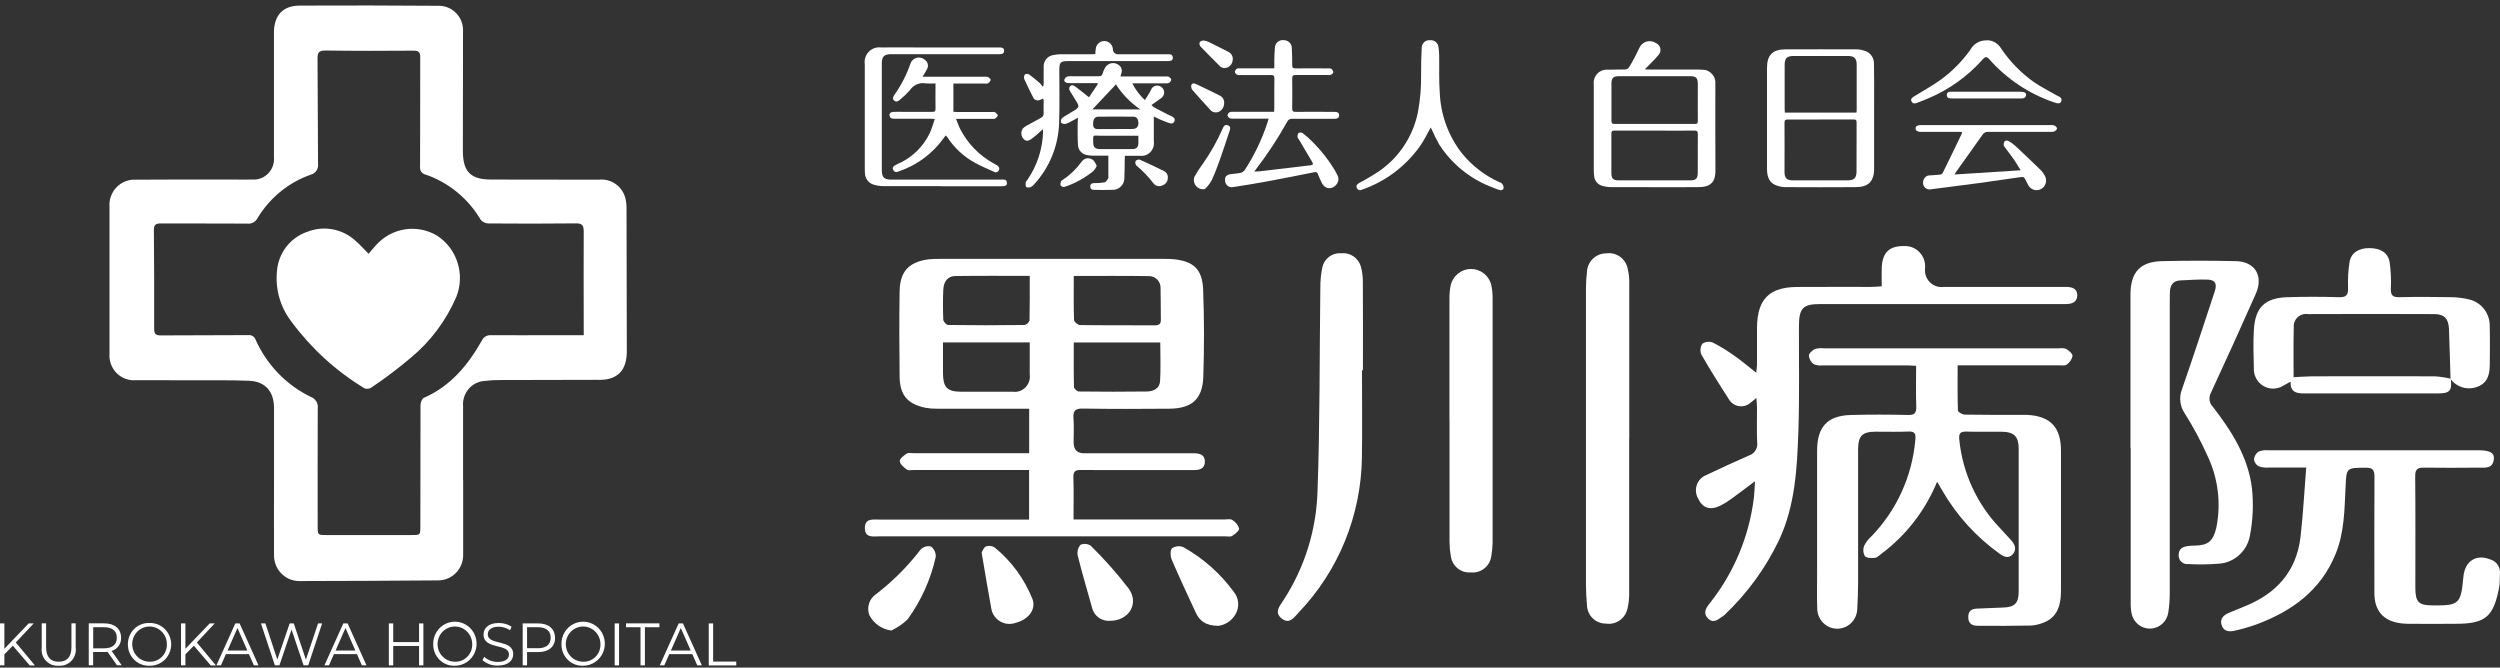
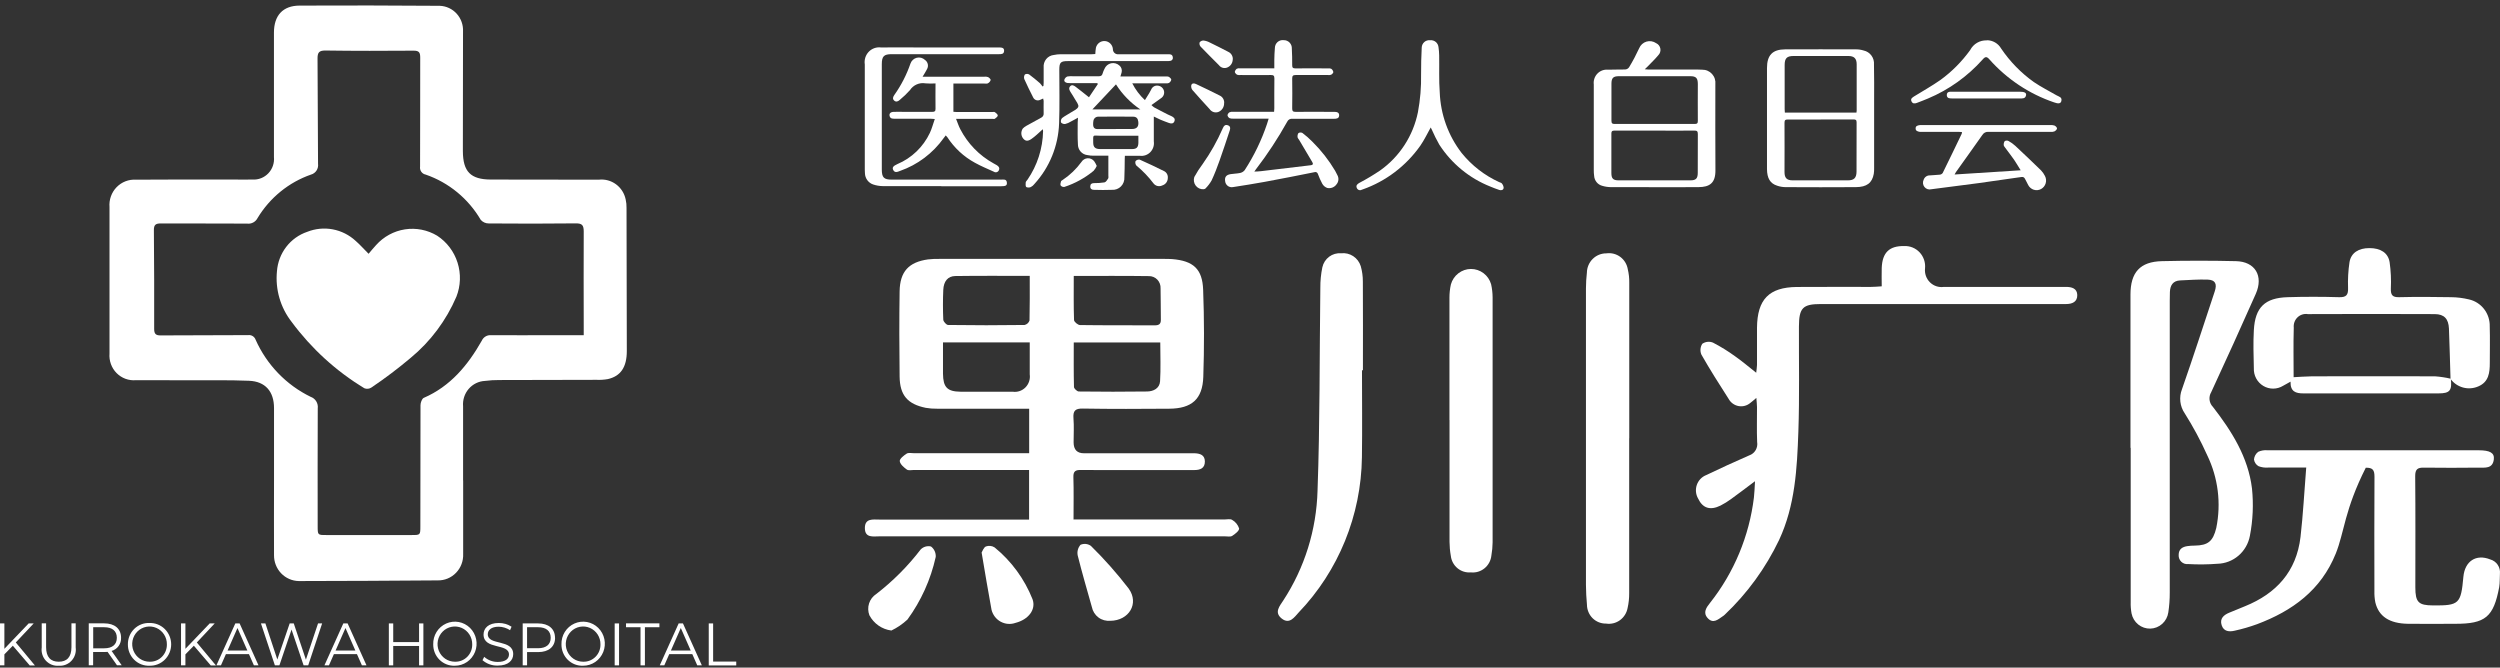
<svg xmlns="http://www.w3.org/2000/svg" width="367" height="98" viewBox="0 0 367 98" fill="none">
  <rect x="0" y="0" width="367" height="98" fill="#333333" stroke="none" />
  <path d="M67.992 70.523V81.316C68.014 81.825 67.933 82.333 67.753 82.809C67.574 83.285 67.301 83.718 66.95 84.082C66.599 84.447 66.179 84.734 65.714 84.927C65.25 85.119 64.751 85.213 64.25 85.202C57.461 85.256 50.665 85.288 43.863 85.299C42.883 85.282 41.949 84.872 41.267 84.157C40.586 83.442 40.211 82.482 40.226 81.487C40.205 77.857 40.226 74.228 40.226 70.598V59.902C40.226 57.471 38.95 55.994 36.557 55.897C33.627 55.779 30.696 55.833 27.766 55.822C25.162 55.822 22.548 55.822 19.944 55.812C19.426 55.857 18.904 55.787 18.415 55.606C17.926 55.425 17.482 55.138 17.113 54.765C16.745 54.392 16.461 53.942 16.282 53.446C16.103 52.949 16.032 52.419 16.076 51.893C16.065 44.73 16.065 37.567 16.076 30.404C16.031 29.869 16.101 29.332 16.28 28.827C16.46 28.323 16.744 27.863 17.115 27.481C17.485 27.099 17.933 26.802 18.427 26.612C18.92 26.422 19.449 26.342 19.976 26.378C24.741 26.335 29.505 26.357 34.27 26.357C35.208 26.357 36.136 26.378 37.074 26.357C37.503 26.383 37.933 26.315 38.334 26.156C38.735 25.997 39.097 25.752 39.395 25.438C39.694 25.123 39.922 24.747 40.063 24.334C40.205 23.922 40.257 23.483 40.215 23.048V4.793C40.215 2.277 41.512 0.832 43.979 0.821C50.841 0.789 57.7 0.799 64.555 0.853C65.025 0.869 65.488 0.979 65.915 1.179C66.343 1.378 66.727 1.662 67.045 2.014C67.363 2.366 67.608 2.779 67.767 3.229C67.927 3.678 67.996 4.155 67.971 4.632C67.971 10.093 67.964 15.554 67.95 21.014V22.192C67.96 25.19 69.078 26.346 72.05 26.357C77.332 26.378 82.613 26.357 87.894 26.378C88.789 26.274 89.69 26.512 90.421 27.047C91.153 27.581 91.661 28.374 91.847 29.269C91.942 29.683 91.985 30.108 91.974 30.533C91.995 37.535 92.009 44.534 92.016 51.529C92.016 53.906 91.109 55.223 89.233 55.651C88.694 55.746 88.146 55.782 87.599 55.758C82.834 55.769 78.07 55.769 73.305 55.79C72.597 55.785 71.889 55.828 71.186 55.919C70.732 55.941 70.286 56.056 69.877 56.257C69.468 56.458 69.102 56.741 68.803 57.089C68.504 57.437 68.277 57.843 68.136 58.282C67.994 58.721 67.942 59.184 67.981 59.645V70.534H67.992V70.523ZM85.691 49.248V47.728C85.691 43.145 85.659 38.574 85.691 33.991C85.691 33.049 85.448 32.781 84.51 32.792C80.262 32.845 76.014 32.834 71.755 32.802C71.533 32.805 71.313 32.76 71.109 32.669C70.906 32.579 70.724 32.445 70.575 32.278C68.744 29.155 65.877 26.798 62.489 25.629C62.228 25.58 61.996 25.43 61.842 25.21C61.688 24.99 61.626 24.718 61.667 24.451C61.699 19.119 61.667 13.787 61.688 8.455C61.688 7.716 61.53 7.438 60.729 7.438C56.417 7.47 52.096 7.481 47.784 7.416C46.814 7.406 46.603 7.727 46.614 8.637C46.667 13.776 46.635 18.905 46.688 24.044C46.736 24.391 46.657 24.743 46.467 25.035C46.276 25.327 45.987 25.538 45.655 25.629C42.397 26.763 39.629 29.011 37.822 31.989C37.682 32.275 37.457 32.509 37.179 32.658C36.901 32.808 36.585 32.866 36.273 32.824C32.056 32.792 27.84 32.824 23.623 32.802C22.917 32.802 22.579 32.942 22.59 33.777C22.632 38.616 22.646 43.456 22.632 48.295C22.632 49.034 22.896 49.248 23.591 49.238C27.871 49.206 32.162 49.227 36.441 49.195C36.672 49.166 36.906 49.219 37.103 49.343C37.3 49.468 37.45 49.657 37.527 49.88C39.166 53.548 42.025 56.513 45.602 58.253C45.943 58.369 46.234 58.603 46.425 58.914C46.615 59.224 46.693 59.593 46.646 59.955C46.614 65.716 46.635 71.465 46.635 77.225C46.635 78.543 46.635 78.543 47.889 78.543H60.444C61.699 78.543 61.709 78.543 61.709 77.247C61.709 71.326 61.716 65.405 61.73 59.484C61.73 59.109 61.941 58.52 62.215 58.403C66.115 56.711 68.677 53.627 70.722 50.019C70.839 49.758 71.032 49.539 71.275 49.394C71.519 49.248 71.8 49.182 72.082 49.206C75.139 49.227 78.196 49.206 81.263 49.206H85.712L85.691 49.248Z" fill="white" />
  <path d="M54.109 37.257C54.489 36.807 54.837 36.379 55.206 35.982C56.316 34.739 57.815 33.922 59.449 33.67C61.083 33.419 62.753 33.748 64.176 34.601C65.597 35.528 66.656 36.928 67.171 38.562C67.686 40.195 67.626 41.959 67.001 43.552C65.505 47.044 63.206 50.121 60.297 52.525C58.444 54.09 56.508 55.552 54.499 56.904C54.351 56.997 54.183 57.054 54.01 57.071C53.836 57.087 53.661 57.063 53.498 57C49.339 54.484 45.704 51.167 42.798 47.235C41.16 45.136 40.392 42.47 40.658 39.805C40.757 38.506 41.231 37.266 42.02 36.239C42.81 35.213 43.88 34.446 45.096 34.034C46.289 33.559 47.588 33.432 48.847 33.669C50.107 33.905 51.276 34.495 52.222 35.372C52.876 35.94 53.445 36.603 54.099 37.246L54.109 37.257Z" fill="white" />
  <path d="M1.887 94.785L0.643 96.059V97.675H0V91.519H0.643V95.245L4.206 91.519H4.944L2.319 94.314L5.123 97.686H4.364L1.887 94.795V94.785Z" fill="white" />
  <path d="M6.125 95.042V91.509H6.768V95.01C6.768 96.466 7.443 97.141 8.623 97.141C9.804 97.141 10.489 96.477 10.489 95.01V91.509H11.111V95.042C11.16 95.393 11.13 95.75 11.025 96.088C10.92 96.425 10.741 96.734 10.502 96.992C10.263 97.25 9.971 97.45 9.645 97.578C9.32 97.706 8.971 97.757 8.623 97.73C8.275 97.758 7.925 97.707 7.599 97.58C7.272 97.453 6.978 97.253 6.739 96.995C6.499 96.737 6.319 96.428 6.213 96.09C6.107 95.752 6.077 95.394 6.125 95.042Z" fill="white" />
  <path d="M17.183 97.676L15.791 95.695C15.63 95.713 15.468 95.72 15.306 95.717H13.672V97.665H13.029V91.509H15.296C16.835 91.509 17.773 92.301 17.773 93.618C17.793 94.054 17.666 94.483 17.413 94.835C17.16 95.188 16.796 95.442 16.381 95.556L17.868 97.665H17.162L17.183 97.676ZM17.151 93.629C17.151 92.644 16.508 92.076 15.296 92.076H13.683V95.171H15.296C16.508 95.171 17.151 94.603 17.151 93.629Z" fill="white" />
  <path d="M18.774 94.592C18.768 94.171 18.847 93.752 19.007 93.362C19.166 92.973 19.402 92.621 19.7 92.327C19.998 92.033 20.352 91.804 20.74 91.654C21.128 91.504 21.542 91.437 21.957 91.455C22.37 91.444 22.78 91.517 23.164 91.67C23.548 91.823 23.898 92.052 24.194 92.344C24.489 92.637 24.724 92.986 24.885 93.372C25.045 93.758 25.128 94.173 25.128 94.592C25.128 95.011 25.045 95.426 24.885 95.812C24.724 96.198 24.489 96.548 24.194 96.84C23.898 97.132 23.548 97.362 23.164 97.514C22.78 97.667 22.37 97.74 21.957 97.729C21.543 97.747 21.129 97.678 20.741 97.528C20.353 97.378 20 97.149 19.702 96.856C19.404 96.562 19.168 96.21 19.009 95.821C18.849 95.432 18.769 95.014 18.774 94.592ZM24.498 94.592C24.505 94.079 24.362 93.575 24.086 93.145C23.811 92.715 23.416 92.378 22.951 92.176C22.486 91.975 21.973 91.919 21.476 92.015C20.98 92.111 20.523 92.354 20.163 92.715C19.804 93.076 19.558 93.537 19.457 94.04C19.357 94.543 19.406 95.065 19.598 95.539C19.791 96.014 20.118 96.419 20.538 96.705C20.958 96.99 21.452 97.141 21.957 97.141C22.291 97.152 22.624 97.094 22.935 96.971C23.247 96.847 23.53 96.66 23.768 96.422C24.006 96.183 24.193 95.898 24.318 95.584C24.444 95.269 24.505 94.932 24.498 94.592Z" fill="white" />
  <path d="M28.462 94.785L27.218 96.059V97.675H26.575V91.519H27.218V95.245L30.781 91.519H31.519L28.894 94.314L31.698 97.686H30.939L28.462 94.795V94.785Z" fill="white" />
  <path d="M36.547 96.027H33.163L32.436 97.675H31.771L34.544 91.519H35.176L37.949 97.675H37.274L36.547 96.027ZM36.315 95.502L34.86 92.194L33.405 95.502H36.315Z" fill="white" />
  <path d="M47.289 91.519L45.244 97.675H44.569L42.798 92.418L41.017 97.675H40.353L38.308 91.519H38.961L40.711 96.819L42.524 91.519H43.125L44.907 96.84L46.688 91.519H47.299H47.289Z" fill="white" />
  <path d="M52.401 96.027H49.017L48.29 97.675H47.626L50.398 91.519H51.031L53.803 97.675H53.129L52.401 96.027ZM52.169 95.502L50.715 92.194L49.26 95.502H52.169Z" fill="white" />
  <path d="M62.153 91.519V97.675H61.52V94.828H57.725V97.675H57.082V91.519H57.725V94.26H61.52V91.519H62.153Z" fill="white" />
  <path d="M63.597 94.592C63.578 93.949 63.748 93.314 64.087 92.769C64.425 92.225 64.915 91.795 65.495 91.535C66.075 91.275 66.719 91.197 67.343 91.311C67.966 91.425 68.543 91.725 68.998 92.173C69.453 92.622 69.766 93.198 69.896 93.828C70.027 94.458 69.97 95.113 69.732 95.71C69.493 96.306 69.085 96.817 68.56 97.177C68.034 97.537 67.415 97.729 66.781 97.729C66.366 97.748 65.952 97.68 65.563 97.53C65.175 97.38 64.821 97.151 64.523 96.858C64.225 96.564 63.989 96.212 63.83 95.822C63.671 95.433 63.592 95.014 63.597 94.592ZM69.321 94.592C69.329 94.079 69.185 93.575 68.91 93.145C68.634 92.715 68.239 92.378 67.774 92.176C67.309 91.975 66.796 91.919 66.3 92.015C65.803 92.111 65.346 92.354 64.987 92.715C64.627 93.076 64.382 93.537 64.281 94.04C64.18 94.543 64.229 95.065 64.422 95.539C64.614 96.014 64.941 96.419 65.361 96.705C65.781 96.99 66.275 97.141 66.781 97.141C67.115 97.152 67.448 97.094 67.759 96.971C68.07 96.847 68.353 96.66 68.591 96.422C68.829 96.183 69.016 95.898 69.142 95.584C69.267 95.269 69.328 94.932 69.321 94.592Z" fill="white" />
  <path d="M70.827 96.926L71.08 96.423C71.634 96.915 72.347 97.181 73.083 97.172C74.221 97.172 74.717 96.691 74.717 96.08C74.717 94.388 70.985 95.427 70.985 93.147C70.985 92.236 71.681 91.455 73.22 91.455C73.884 91.447 74.536 91.637 75.096 92.001L74.875 92.515C74.379 92.187 73.801 92.009 73.209 92.001C72.103 92.001 71.607 92.504 71.607 93.114C71.607 94.806 75.339 93.778 75.339 96.027C75.339 96.937 74.632 97.708 73.072 97.708C72.248 97.738 71.442 97.451 70.816 96.905L70.827 96.926Z" fill="white" />
  <path d="M81.486 93.628C81.486 94.935 80.547 95.727 79.008 95.727H77.374V97.675H76.731V91.519H78.998C80.537 91.519 81.475 92.311 81.475 93.628H81.486ZM80.843 93.628C80.843 92.643 80.2 92.076 78.987 92.076H77.374V95.159H78.987C80.2 95.159 80.843 94.592 80.843 93.628Z" fill="white" />
  <path d="M82.423 94.592C82.404 93.949 82.575 93.314 82.913 92.769C83.251 92.225 83.742 91.795 84.322 91.535C84.901 91.275 85.545 91.197 86.169 91.311C86.793 91.425 87.369 91.725 87.824 92.173C88.279 92.622 88.592 93.198 88.722 93.828C88.853 94.458 88.796 95.113 88.558 95.71C88.32 96.306 87.912 96.817 87.386 97.177C86.86 97.537 86.241 97.729 85.607 97.729C85.192 97.748 84.778 97.68 84.39 97.53C84.001 97.38 83.647 97.151 83.349 96.858C83.051 96.564 82.816 96.212 82.656 95.822C82.497 95.433 82.418 95.014 82.423 94.592ZM88.147 94.592C88.155 94.079 88.011 93.575 87.736 93.145C87.46 92.715 87.065 92.378 86.6 92.176C86.136 91.975 85.622 91.919 85.126 92.015C84.63 92.111 84.172 92.354 83.813 92.715C83.454 93.076 83.208 93.537 83.107 94.04C83.006 94.543 83.055 95.065 83.248 95.539C83.44 96.014 83.767 96.419 84.187 96.705C84.607 96.99 85.102 97.141 85.607 97.141C85.941 97.152 86.274 97.094 86.585 96.971C86.896 96.847 87.18 96.66 87.417 96.422C87.655 96.183 87.843 95.898 87.968 95.584C88.094 95.269 88.154 94.932 88.147 94.592Z" fill="white" />
  <path d="M90.234 91.519H90.877V97.675H90.234V91.519Z" fill="white" />
  <path d="M94.029 92.076H91.899V91.509H96.801V92.076H94.672V97.676H94.029V92.076Z" fill="white" />
  <path d="M101.63 96.027H98.246L97.519 97.675H96.855L99.627 91.519H100.259L103.032 97.675H102.357L101.63 96.027ZM101.398 95.502L99.943 92.194L98.488 95.502H101.398Z" fill="white" />
  <path d="M104.044 91.519H104.687V97.119H108.081V97.686H104.044V91.53V91.519Z" fill="white" />
  <path d="M157.627 76.262H179.722C180.122 76.262 180.618 76.133 180.892 76.326C181.371 76.602 181.731 77.048 181.904 77.579C181.935 77.911 181.303 78.403 180.881 78.671C180.618 78.832 180.186 78.735 179.827 78.735H129.102C128.195 78.735 126.962 79.014 126.962 77.515C126.962 76.048 128.174 76.273 129.091 76.273C135.954 76.262 142.813 76.262 149.668 76.273H151.07V68.992H134.172C133.814 68.992 133.361 69.11 133.118 68.928C132.686 68.617 132.138 68.146 132.085 67.696C132.043 67.365 132.675 66.861 133.097 66.594C133.361 66.422 133.793 66.529 134.151 66.529H151.081V59.998H137.567C137.009 60.009 136.451 59.966 135.901 59.87C133.234 59.324 132.096 58.028 132.064 55.276C132.011 51.101 132.001 46.925 132.064 42.749C132.117 39.858 133.413 38.477 136.228 38.081C136.781 38.019 137.337 37.994 137.893 38.006H170.909C171.31 38.006 171.71 38.006 172.1 38.038C175.168 38.295 176.517 39.473 176.622 42.556C176.781 46.807 176.788 51.061 176.644 55.319C176.538 58.606 174.936 59.977 171.647 59.998C167.42 60.03 163.193 60.052 158.966 59.977C157.848 59.955 157.5 60.298 157.585 61.411C157.68 62.578 157.606 63.756 157.606 64.934C157.606 66.005 158.112 66.54 159.124 66.54H175.389C176.169 66.572 176.865 66.786 176.875 67.739C176.886 68.756 176.169 69.003 175.336 69.003H165.765C163.414 69.003 161.063 69.024 158.702 68.992C157.911 68.981 157.543 69.142 157.574 70.052C157.637 72.065 157.595 74.088 157.595 76.283L157.627 76.262ZM157.627 40.511C157.627 42.781 157.595 44.88 157.669 46.978C157.669 47.246 158.238 47.717 158.544 47.717C162.202 47.771 165.86 47.739 169.518 47.76C170.097 47.76 170.424 47.599 170.414 46.946C170.382 45.415 170.414 43.873 170.371 42.342C170.385 42.106 170.349 41.869 170.268 41.647C170.186 41.425 170.06 41.222 169.898 41.052C169.735 40.882 169.54 40.748 169.324 40.659C169.108 40.569 168.876 40.527 168.643 40.533C165.027 40.479 161.422 40.511 157.627 40.511ZM157.627 50.276C157.627 52.535 157.606 54.677 157.659 56.807C157.659 57.043 158.122 57.471 158.365 57.471C161.706 57.514 165.048 57.514 168.39 57.471C169.328 57.461 170.224 57.011 170.298 55.983C170.414 54.109 170.329 52.214 170.329 50.276H157.616H157.627ZM151.165 40.501C147.391 40.501 143.818 40.469 140.244 40.522C139.148 40.533 138.526 41.293 138.473 42.556C138.41 44.013 138.41 45.469 138.473 46.925C138.484 47.214 138.937 47.706 139.179 47.706C142.922 47.76 146.664 47.76 150.406 47.706C150.572 47.669 150.725 47.59 150.853 47.475C150.98 47.361 151.077 47.216 151.133 47.053C151.186 44.923 151.165 42.781 151.165 40.49V40.501ZM138.431 50.266V54.859C138.452 56.85 139.053 57.482 141.003 57.503C143.554 57.525 146.105 57.503 148.656 57.503C148.997 57.554 149.345 57.522 149.672 57.412C149.999 57.302 150.296 57.116 150.54 56.868C150.783 56.621 150.967 56.319 151.075 55.987C151.184 55.655 151.215 55.301 151.165 54.955V50.266H138.431Z" fill="white" />
-   <path d="M284.355 70.748C282.618 74.974 279.775 78.636 276.133 81.337C275.849 81.562 275.543 81.873 275.227 81.894C274.731 81.937 274.035 81.937 273.772 81.648C273.641 81.424 273.561 81.172 273.54 80.913C273.518 80.653 273.554 80.392 273.645 80.149C273.912 79.607 274.281 79.123 274.731 78.725C278.432 74.905 280.709 69.897 281.172 64.559C281.267 63.671 281.098 63.307 280.139 63.35C278.547 63.425 276.945 63.36 275.353 63.371C273.371 63.382 272.781 63.971 272.77 65.984V85.438C272.77 86.776 272.718 88.115 272.644 89.442C272.61 90.214 272.283 90.942 271.732 91.474C271.181 92.005 270.448 92.299 269.688 92.294C268.928 92.288 268.199 91.984 267.655 91.444C267.112 90.904 266.795 90.171 266.772 89.4C266.709 87.579 266.751 85.749 266.751 83.928V66.176C266.751 62.654 268.248 61.016 271.727 60.919C274.52 60.844 277.314 60.855 280.097 60.919C281.045 60.941 281.341 60.651 281.309 59.677C281.235 57.739 281.288 55.791 281.288 53.703C280.761 53.681 280.308 53.638 279.844 53.638H267.521C267.091 53.698 266.653 53.635 266.256 53.456C266.06 53.315 265.894 53.133 265.771 52.923C265.648 52.713 265.569 52.479 265.539 52.236C265.539 51.893 266.024 51.443 266.403 51.251C266.822 51.118 267.265 51.078 267.7 51.133H302.276C302.629 51.077 302.99 51.106 303.33 51.219C303.72 51.476 304.268 51.925 304.247 52.268C304.13 52.781 303.825 53.229 303.393 53.521C303.13 53.724 302.624 53.628 302.234 53.628H287.381C287.381 55.919 287.349 58.103 287.423 60.277C287.423 60.491 288.087 60.866 288.446 60.866C291.155 60.919 293.864 60.898 296.584 60.898C296.942 60.898 297.3 60.898 297.659 60.908C301.032 61.112 302.55 62.739 302.55 66.176V86.734C302.55 89.314 301.728 90.77 299.904 91.434C299.349 91.659 298.762 91.793 298.165 91.83C295.529 91.884 292.905 91.884 290.269 91.862C289.542 91.862 288.962 91.562 288.941 90.642C288.92 89.753 289.363 89.389 290.164 89.346C291.471 89.282 292.789 89.228 294.096 89.185C295.74 89.132 296.331 88.554 296.341 86.883C296.352 79.87 296.352 72.857 296.341 65.844C296.341 64.099 295.656 63.403 293.948 63.382C292.198 63.36 290.438 63.414 288.688 63.36C287.792 63.339 287.528 63.585 287.623 64.549C288.114 69.426 290.213 73.991 293.579 77.504C294.127 78.093 294.676 78.682 295.213 79.281C295.772 79.903 296.099 80.62 295.498 81.337C294.907 82.033 294.191 81.766 293.569 81.305C290.131 78.857 287.252 75.688 285.125 72.011C284.935 71.669 284.735 71.337 284.387 70.748H284.355Z" fill="white" />
  <path d="M312.754 65.737V43.242C312.754 39.987 314.156 38.413 317.371 38.338C320.997 38.252 324.624 38.252 328.25 38.338C331.054 38.402 332.308 40.512 331.149 43.135C329.009 47.964 326.827 52.778 324.602 57.578C324.401 57.914 324.316 58.309 324.362 58.699C324.408 59.089 324.582 59.453 324.855 59.731C327.617 63.296 330.031 67.108 330.59 71.701C330.831 74.023 330.728 76.369 330.284 78.66C330.072 79.794 329.483 80.82 328.616 81.566C327.749 82.313 326.656 82.734 325.52 82.761C324.088 82.872 322.652 82.886 321.219 82.804C321.038 82.826 320.855 82.807 320.682 82.75C320.509 82.692 320.351 82.596 320.218 82.47C320.086 82.343 319.982 82.189 319.914 82.017C319.847 81.846 319.817 81.661 319.827 81.476C319.827 80.609 320.375 80.277 321.113 80.17C321.469 80.118 321.829 80.093 322.188 80.095C324.139 80.063 324.877 79.463 325.351 77.493C326.087 73.891 325.619 70.142 324.023 66.84C323.066 64.707 321.959 62.646 320.713 60.673C320.365 60.165 320.146 59.577 320.076 58.963C320.006 58.348 320.087 57.725 320.312 57.15C321.978 52.386 323.527 47.578 325.119 42.792C325.498 41.657 325.203 41.09 324.086 41.047C322.737 41.004 321.387 41.101 320.038 41.165C319.005 41.218 318.583 41.871 318.541 42.856C318.52 43.306 318.52 43.745 318.52 44.195V87.001C318.524 87.972 318.453 88.943 318.309 89.903C318.215 90.551 317.899 91.144 317.417 91.579C316.935 92.014 316.317 92.262 315.673 92.28C315.028 92.298 314.398 92.084 313.893 91.677C313.388 91.27 313.041 90.695 312.912 90.053C312.812 89.495 312.769 88.928 312.786 88.361V65.748L312.754 65.737Z" fill="white" />
  <path d="M257.622 70.652C256.262 71.669 255.198 72.483 254.101 73.275C253.617 73.629 253.106 73.944 252.573 74.217C251.055 74.967 249.948 74.603 249.284 73.189C249.111 72.889 249.004 72.555 248.971 72.209C248.938 71.862 248.98 71.513 249.093 71.185C249.206 70.857 249.389 70.558 249.627 70.308C249.866 70.059 250.155 69.866 250.475 69.742C252.562 68.746 254.66 67.772 256.789 66.851C257.183 66.717 257.516 66.445 257.728 66.084C257.941 65.722 258.019 65.296 257.949 64.881C257.875 63.178 257.939 61.476 257.928 59.773C257.928 59.388 257.875 59.002 257.833 58.414C257.433 58.746 257.211 58.96 256.969 59.131C256.731 59.338 256.451 59.488 256.149 59.571C255.848 59.654 255.531 59.668 255.224 59.612C254.916 59.555 254.624 59.43 254.37 59.245C254.116 59.06 253.905 58.82 253.754 58.542C252.383 56.411 251.023 54.259 249.769 52.064C249.657 51.809 249.61 51.529 249.633 51.25C249.655 50.972 249.745 50.703 249.895 50.469C250.123 50.311 250.386 50.213 250.66 50.183C250.934 50.153 251.211 50.193 251.466 50.298C252.601 50.884 253.689 51.557 254.723 52.311C255.735 53.017 256.684 53.831 257.812 54.72C257.854 54.302 257.917 53.938 257.928 53.574C257.928 51.754 257.917 49.923 257.928 48.103C257.97 43.949 259.688 42.171 263.768 42.128C267.394 42.096 271.02 42.128 274.657 42.118C275.132 42.118 275.595 42.075 276.238 42.032C276.238 41.09 276.207 40.212 276.238 39.334C276.323 37.075 277.356 36.079 279.538 36.122C279.959 36.102 280.379 36.175 280.771 36.335C281.162 36.495 281.514 36.739 281.804 37.05C282.094 37.361 282.315 37.731 282.451 38.136C282.588 38.542 282.637 38.972 282.595 39.398C282.554 39.773 282.598 40.152 282.723 40.507C282.849 40.862 283.053 41.183 283.319 41.446C283.586 41.708 283.908 41.905 284.261 42.022C284.614 42.138 284.989 42.171 285.357 42.118H303.298C304.12 42.118 304.922 42.332 304.943 43.306C304.964 44.323 304.194 44.634 303.298 44.634H267.299C264.653 44.634 264.095 45.191 264.084 47.931C264.063 53.082 264.179 58.232 264 63.371C263.81 68.789 263.525 74.217 261.175 79.26C259.204 83.387 256.499 87.108 253.195 90.235C253.109 90.321 253.014 90.397 252.91 90.46C252.215 90.931 251.498 91.616 250.697 90.749C249.938 89.924 250.507 89.164 251.044 88.489C254.558 84.046 256.785 78.696 257.475 73.039C257.559 72.365 257.57 71.69 257.633 70.684L257.622 70.652Z" fill="white" />
-   <path d="M338.559 68.639C336.441 68.639 334.691 68.649 332.951 68.639C332.475 68.677 331.996 68.607 331.549 68.435C331.374 68.334 331.223 68.194 331.108 68.025C330.993 67.857 330.917 67.664 330.885 67.461C330.902 67.237 330.967 67.02 331.074 66.824C331.181 66.629 331.329 66.459 331.507 66.326C331.94 66.13 332.416 66.052 332.888 66.101C343.219 66.09 353.546 66.09 363.869 66.101C365.535 66.101 366.21 66.487 366.094 67.439C365.925 68.842 364.786 68.639 363.869 68.649C361.202 68.671 358.525 68.692 355.858 68.649C354.899 68.628 354.54 68.874 354.551 69.924C354.603 75.352 354.572 80.791 354.572 86.219C354.572 88.414 355.036 88.864 357.154 88.875C361.002 88.907 361.266 88.661 361.624 84.678C361.835 82.376 363.49 81.294 365.556 82.119C366.005 82.24 366.397 82.52 366.66 82.909C366.923 83.298 367.04 83.77 366.99 84.239C366.947 84.881 366.99 85.545 366.884 86.177C366.062 90.577 364.85 91.584 360.433 91.573C358.124 91.573 355.805 91.605 353.497 91.573C350.766 91.53 349.196 90.492 348.7 88.436C348.591 87.883 348.545 87.319 348.563 86.755C348.563 81.166 348.532 75.566 348.574 69.977C348.574 68.971 348.3 68.649 347.298 68.66C344.389 68.681 344.463 68.639 344.326 71.583C344.167 74.849 344.146 78.157 342.892 81.262C340.72 86.648 336.504 89.689 331.349 91.626C330.265 92.022 329.155 92.344 328.029 92.59C327.259 92.772 326.447 92.719 326.142 91.787C325.825 90.802 326.447 90.277 327.248 89.945C328.018 89.614 328.798 89.314 329.568 88.993C334.143 87.14 337.115 83.918 337.716 78.821C338.096 75.534 338.264 72.225 338.549 68.681L338.559 68.639Z" fill="white" />
+   <path d="M338.559 68.639C336.441 68.639 334.691 68.649 332.951 68.639C332.475 68.677 331.996 68.607 331.549 68.435C331.374 68.334 331.223 68.194 331.108 68.025C330.993 67.857 330.917 67.664 330.885 67.461C330.902 67.237 330.967 67.02 331.074 66.824C331.181 66.629 331.329 66.459 331.507 66.326C331.94 66.13 332.416 66.052 332.888 66.101C343.219 66.09 353.546 66.09 363.869 66.101C365.535 66.101 366.21 66.487 366.094 67.439C365.925 68.842 364.786 68.639 363.869 68.649C361.202 68.671 358.525 68.692 355.858 68.649C354.899 68.628 354.54 68.874 354.551 69.924C354.603 75.352 354.572 80.791 354.572 86.219C354.572 88.414 355.036 88.864 357.154 88.875C361.002 88.907 361.266 88.661 361.624 84.678C361.835 82.376 363.49 81.294 365.556 82.119C366.005 82.24 366.397 82.52 366.66 82.909C366.923 83.298 367.04 83.77 366.99 84.239C366.947 84.881 366.99 85.545 366.884 86.177C366.062 90.577 364.85 91.584 360.433 91.573C358.124 91.573 355.805 91.605 353.497 91.573C350.766 91.53 349.196 90.492 348.7 88.436C348.591 87.883 348.545 87.319 348.563 86.755C348.563 81.166 348.532 75.566 348.574 69.977C348.574 68.971 348.3 68.649 347.298 68.66C344.167 74.849 344.146 78.157 342.892 81.262C340.72 86.648 336.504 89.689 331.349 91.626C330.265 92.022 329.155 92.344 328.029 92.59C327.259 92.772 326.447 92.719 326.142 91.787C325.825 90.802 326.447 90.277 327.248 89.945C328.018 89.614 328.798 89.314 329.568 88.993C334.143 87.14 337.115 83.918 337.716 78.821C338.096 75.534 338.264 72.225 338.549 68.681L338.559 68.639Z" fill="white" />
  <path d="M239.164 64.345V87.087C239.171 87.814 239.093 88.54 238.932 89.249C238.801 89.976 238.396 90.621 237.804 91.049C237.211 91.477 236.478 91.653 235.759 91.541C235.398 91.548 235.038 91.482 234.702 91.347C234.365 91.213 234.058 91.012 233.798 90.756C233.539 90.5 233.331 90.195 233.189 89.857C233.046 89.519 232.97 89.156 232.966 88.789C232.882 87.826 232.818 86.851 232.818 85.877V42.332C232.822 41.562 232.867 40.794 232.955 40.03C232.966 39.267 233.274 38.541 233.811 38.009C234.349 37.477 235.072 37.183 235.823 37.192C236.546 37.09 237.279 37.279 237.867 37.719C238.454 38.159 238.848 38.816 238.964 39.548C239.113 40.175 239.184 40.819 239.175 41.465C239.185 49.088 239.185 56.711 239.175 64.335L239.164 64.345Z" fill="white" />
  <path d="M199.94 54.367C199.94 58.617 199.993 62.879 199.93 67.129C199.82 75.651 196.496 83.806 190.643 89.914C190.021 90.588 189.304 91.712 188.155 90.802C187.006 89.892 187.86 88.971 188.387 88.147C191.518 83.357 193.26 77.77 193.415 72.022C193.774 62.108 193.7 52.172 193.826 42.246C193.818 41.236 193.917 40.227 194.121 39.238C194.258 38.615 194.612 38.064 195.118 37.686C195.624 37.309 196.247 37.129 196.873 37.182C197.496 37.108 198.125 37.257 198.652 37.603C199.179 37.949 199.571 38.47 199.761 39.077C199.969 39.815 200.072 40.579 200.067 41.347C200.098 45.683 200.077 50.02 200.077 54.356H199.951L199.94 54.367Z" fill="white" />
  <path d="M359.779 55.598C359.98 57.322 359.642 57.75 357.977 57.75H338.127C337.031 57.75 336.209 57.504 336.251 56.026C335.808 56.272 335.492 56.465 335.155 56.636C334.717 56.905 334.216 57.048 333.704 57.05C333.192 57.053 332.69 56.914 332.25 56.65C331.809 56.385 331.448 56.004 331.204 55.547C330.96 55.09 330.843 54.575 330.864 54.056C330.822 52.193 330.759 50.33 330.864 48.477C331.044 45.115 332.488 43.724 335.829 43.627C338.338 43.552 340.858 43.552 343.366 43.627C344.442 43.659 344.737 43.306 344.695 42.246C344.649 40.993 344.719 39.738 344.905 38.499C345.127 37.117 346.244 36.411 347.847 36.422C349.47 36.422 350.577 37.117 350.798 38.499C350.979 39.778 351.039 41.073 350.977 42.364C350.946 43.317 351.22 43.649 352.179 43.627C354.73 43.563 357.281 43.584 359.832 43.627C360.705 43.638 361.575 43.745 362.425 43.949C363.315 44.143 364.109 44.648 364.669 45.376C365.23 46.103 365.521 47.008 365.493 47.931C365.546 49.709 365.503 51.497 365.503 53.285C365.503 54.72 365.345 56.079 363.817 56.722C363.115 57.03 362.331 57.09 361.591 56.892C360.851 56.694 360.198 56.25 359.737 55.63C359.663 53.167 359.6 50.705 359.505 48.242C359.442 46.807 358.82 46.122 357.429 46.111C351.22 46.079 345 46.09 338.791 46.111C338.519 46.067 338.241 46.087 337.978 46.169C337.714 46.252 337.473 46.395 337.274 46.588C337.074 46.781 336.92 47.018 336.825 47.28C336.73 47.543 336.696 47.825 336.725 48.103C336.652 50.544 336.704 52.996 336.704 55.373C337.453 55.341 338.423 55.255 339.403 55.244C345.422 55.234 351.431 55.223 357.45 55.244C358.234 55.298 359.014 55.416 359.779 55.598Z" fill="white" />
  <path d="M212.779 61.669V43.67C212.781 43.026 212.851 42.383 212.99 41.754C213.172 41.103 213.557 40.53 214.087 40.121C214.617 39.711 215.264 39.488 215.93 39.484C216.596 39.481 217.245 39.697 217.779 40.1C218.314 40.504 218.705 41.073 218.893 41.721C219.036 42.35 219.11 42.993 219.115 43.638C219.125 55.63 219.125 67.625 219.115 79.624C219.108 80.27 219.048 80.915 218.935 81.551C218.897 81.916 218.789 82.269 218.616 82.591C218.443 82.912 218.21 83.196 217.929 83.426C217.647 83.656 217.324 83.827 216.978 83.93C216.632 84.032 216.269 84.065 215.91 84.025C215.206 84.088 214.505 83.87 213.958 83.415C213.41 82.961 213.059 82.308 212.98 81.594C212.859 80.919 212.796 80.235 212.79 79.549C212.779 73.596 212.79 67.632 212.79 61.679L212.779 61.669Z" fill="white" />
-   <path d="M178.941 91.873C176.938 91.873 176.084 91.113 175.536 89.924C174.334 87.333 173.122 84.753 171.994 82.119C171.794 81.648 171.773 80.738 172.058 80.481C172.304 80.32 172.586 80.223 172.877 80.197C173.169 80.171 173.463 80.216 173.734 80.331C176.606 81.939 179.107 84.151 181.07 86.819C181.455 87.267 181.693 87.823 181.754 88.414C181.814 89.004 181.693 89.599 181.408 90.117C181.154 90.577 180.801 90.972 180.376 91.275C179.951 91.577 179.464 91.778 178.952 91.862L178.941 91.873Z" fill="white" />
  <path d="M130.841 92.558C130.169 92.472 129.526 92.224 128.967 91.835C128.408 91.445 127.948 90.926 127.626 90.32C127.413 89.763 127.396 89.149 127.579 88.581C127.761 88.013 128.132 87.527 128.627 87.205C131.073 85.322 133.267 83.122 135.153 80.663C135.348 80.464 135.59 80.319 135.855 80.243C136.121 80.166 136.402 80.159 136.67 80.224C136.903 80.4 137.088 80.632 137.21 80.9C137.331 81.167 137.385 81.461 137.366 81.755C136.627 85.081 135.212 88.213 133.213 90.952C132.507 91.609 131.707 92.154 130.841 92.569V92.558Z" fill="white" />
  <path d="M163.003 91.123C162.383 91.192 161.76 91.022 161.256 90.648C160.753 90.273 160.406 89.721 160.283 89.1C159.577 86.583 158.839 84.078 158.207 81.54C158.15 81.265 158.157 80.981 158.229 80.709C158.3 80.438 158.433 80.187 158.618 79.977C158.865 79.868 159.135 79.826 159.403 79.854C159.671 79.882 159.927 79.98 160.146 80.138C162.134 82.093 163.987 84.186 165.691 86.401C167.272 88.607 165.723 91.102 163.003 91.134V91.123Z" fill="white" />
  <path d="M144.102 81.112C144.218 80.93 144.386 80.384 144.724 80.223C144.934 80.144 145.159 80.115 145.383 80.139C145.606 80.163 145.82 80.24 146.01 80.363C148.475 82.371 150.392 84.988 151.575 87.965C152.124 89.474 150.975 90.952 149.088 91.434C148.733 91.562 148.355 91.613 147.979 91.585C147.603 91.556 147.238 91.448 146.905 91.268C146.573 91.087 146.281 90.838 146.049 90.537C145.817 90.236 145.649 89.888 145.556 89.517C145.05 86.819 144.618 84.11 144.102 81.112Z" fill="white" />
  <path d="M241.452 10.168C241.726 10.19 241.873 10.211 242.032 10.211H249.274C249.478 10.207 249.682 10.215 249.885 10.232C250.156 10.226 250.424 10.279 250.673 10.387C250.922 10.495 251.146 10.655 251.328 10.858C251.511 11.061 251.649 11.301 251.733 11.563C251.816 11.824 251.844 12.101 251.814 12.374C251.814 16.582 251.793 20.79 251.825 24.987C251.846 26.903 250.95 27.46 249.337 27.471C246.28 27.503 243.212 27.471 240.155 27.471C238.922 27.471 237.688 27.481 236.466 27.471C236.041 27.466 235.619 27.401 235.211 27.278C234.886 27.195 234.596 27.009 234.382 26.747C234.168 26.485 234.041 26.161 234.02 25.822C233.982 25.538 233.964 25.252 233.967 24.965V12.406C233.931 12.116 233.96 11.822 234.051 11.546C234.142 11.269 234.294 11.017 234.495 10.808C234.695 10.599 234.94 10.438 235.21 10.339C235.48 10.239 235.769 10.203 236.055 10.232C236.887 10.19 237.731 10.232 238.563 10.2C238.68 10.195 238.795 10.163 238.897 10.105C239 10.048 239.088 9.967 239.154 9.868C239.697 8.97 240.19 8.04 240.63 7.085C240.725 6.852 240.871 6.643 241.055 6.474C241.24 6.306 241.46 6.181 241.698 6.109C241.936 6.037 242.187 6.02 242.433 6.06C242.678 6.099 242.912 6.193 243.117 6.335C243.278 6.407 243.419 6.517 243.528 6.657C243.637 6.797 243.711 6.963 243.742 7.138C243.773 7.314 243.761 7.495 243.708 7.664C243.654 7.834 243.56 7.988 243.434 8.112C242.949 8.701 242.39 9.215 241.863 9.772C241.768 9.868 241.663 9.965 241.452 10.168ZM242.906 19.173H236.993C236.666 19.173 236.55 19.258 236.55 19.601C236.561 21.539 236.55 23.466 236.55 25.404C236.55 26.207 236.814 26.475 237.604 26.475H248.156C248.968 26.475 249.231 26.197 249.231 25.372C249.231 23.466 249.231 21.571 249.242 19.665C249.242 19.248 249.094 19.162 248.725 19.173C246.786 19.194 244.846 19.173 242.906 19.173ZM242.896 18.198H248.768C249.147 18.198 249.252 18.091 249.242 17.717C249.221 15.929 249.242 14.14 249.242 12.342C249.242 11.453 248.978 11.185 248.124 11.185H237.667C236.824 11.185 236.561 11.442 236.561 12.299V17.717C236.561 18.113 236.687 18.198 237.056 18.198C239.017 18.177 240.967 18.198 242.928 18.198H242.896Z" fill="white" />
  <path d="M275.121 17.342V24.676C275.13 24.963 275.113 25.25 275.069 25.533C274.826 26.85 274.057 27.46 272.444 27.471C268.986 27.503 265.529 27.482 262.082 27.471C261.672 27.464 261.267 27.392 260.88 27.257C259.857 26.935 259.404 26.165 259.394 24.815V9.997C259.394 8.102 260.195 7.256 262.061 7.245C265.529 7.224 269.007 7.245 272.475 7.245C272.854 7.244 273.231 7.302 273.593 7.417C274.047 7.515 274.451 7.777 274.728 8.156C275.006 8.534 275.138 9.002 275.1 9.472C275.142 11.25 275.121 13.016 275.121 14.794V17.331V17.342ZM267.289 17.545H262.461C262.103 17.545 261.966 17.62 261.966 18.017C261.987 20.426 261.966 22.845 261.966 25.254C261.966 26.132 262.303 26.475 263.167 26.475H271.263C272.17 26.475 272.528 26.122 272.539 25.201C272.539 22.792 272.539 20.372 272.549 17.963C272.549 17.61 272.423 17.535 272.106 17.535C270.494 17.545 268.891 17.535 267.279 17.535L267.289 17.545ZM262.008 16.528H272.528C272.539 16.41 272.56 16.335 272.56 16.25V9.44C272.56 8.584 272.18 8.22 271.337 8.22H263.294C262.314 8.22 261.987 8.552 261.987 9.547V16.014C261.987 16.186 262.008 16.357 262.018 16.528H262.008Z" fill="white" />
  <path d="M164.478 11.228H171.141C171.297 11.207 171.457 11.225 171.604 11.282C171.752 11.378 171.952 11.571 171.942 11.71C171.918 11.808 171.875 11.9 171.815 11.981C171.755 12.062 171.68 12.13 171.594 12.181C171.446 12.239 171.287 12.257 171.13 12.235H166.218C166.687 13.161 167.316 13.995 168.073 14.697C168.305 14.323 168.516 13.991 168.716 13.659C168.811 13.498 168.895 13.316 168.99 13.155C169.065 12.967 169.197 12.807 169.368 12.701C169.539 12.595 169.739 12.548 169.939 12.567C170.145 12.58 170.342 12.655 170.506 12.783C170.669 12.911 170.791 13.085 170.856 13.284C170.919 13.494 170.912 13.719 170.836 13.925C170.759 14.13 170.618 14.304 170.434 14.419C169.992 14.751 169.538 15.061 169.032 15.425C169.151 15.549 169.282 15.66 169.422 15.757C170.086 16.121 170.761 16.464 171.436 16.807C171.604 16.892 171.784 16.967 171.952 17.042C172.269 17.192 172.564 17.395 172.406 17.802C172.258 18.188 171.91 18.166 171.594 18.049C171.162 17.899 170.74 17.727 170.318 17.556C170.002 17.417 169.696 17.256 169.38 17.106V20.757C169.421 21.043 169.396 21.334 169.307 21.609C169.217 21.883 169.067 22.132 168.866 22.337C168.666 22.541 168.421 22.696 168.152 22.788C167.882 22.88 167.596 22.907 167.314 22.867C166.608 22.877 165.891 22.867 165.132 22.867C165.132 23.059 165.111 23.231 165.111 23.391C165.09 24.269 165.111 25.147 165.058 26.025C165.074 26.272 165.038 26.52 164.951 26.751C164.865 26.983 164.731 27.192 164.558 27.367C164.386 27.541 164.178 27.676 163.95 27.762C163.721 27.849 163.478 27.884 163.235 27.867C162.349 27.91 161.464 27.888 160.589 27.867C160.262 27.867 160.041 27.728 160.051 27.353C160.062 27 160.272 26.892 160.589 26.882C161.107 26.889 161.625 26.853 162.138 26.775C162.349 26.732 162.528 26.432 162.676 26.207C162.75 26.09 162.707 25.897 162.707 25.736V22.856H160.536C160.239 22.86 159.942 22.831 159.65 22.77C159.259 22.734 158.895 22.548 158.633 22.25C158.37 21.952 158.229 21.564 158.238 21.164C158.175 20.115 158.206 19.055 158.206 18.006C158.206 17.802 158.227 17.599 158.248 17.278C157.848 17.492 157.532 17.684 157.205 17.845C156.951 18.007 156.674 18.126 156.383 18.198C156.27 18.215 156.154 18.205 156.046 18.168C155.938 18.13 155.84 18.068 155.761 17.984C155.727 17.871 155.723 17.751 155.751 17.636C155.779 17.521 155.837 17.416 155.919 17.331C156.319 17.01 156.804 16.785 157.236 16.496C157.616 16.25 158.164 16.036 158.291 15.672C158.396 15.383 157.995 14.901 157.785 14.526C157.605 14.194 157.384 13.873 157.184 13.552C157.005 13.273 156.836 12.973 157.089 12.674C157.342 12.374 157.658 12.556 157.901 12.738C158.533 13.209 159.144 13.712 159.861 14.28C160.272 13.659 160.726 12.995 161.168 12.331L161.074 12.203H157.11C156.969 12.206 156.828 12.199 156.688 12.181C156.414 12.128 156.172 11.978 156.256 11.678C156.292 11.576 156.35 11.483 156.424 11.405C156.499 11.328 156.589 11.268 156.688 11.228C156.985 11.18 157.286 11.169 157.584 11.196H161.274C161.59 11.196 161.78 11.121 161.864 10.789C161.932 10.56 162.02 10.338 162.128 10.125C162.212 9.917 162.344 9.733 162.513 9.587C162.683 9.442 162.884 9.34 163.1 9.291C163.316 9.242 163.541 9.246 163.755 9.304C163.97 9.361 164.167 9.471 164.331 9.622C164.478 9.745 164.587 9.908 164.643 10.093C164.699 10.278 164.701 10.475 164.647 10.661C164.603 10.838 164.551 11.014 164.489 11.185L164.478 11.228ZM167.114 19.922H166.534C164.837 19.922 163.129 19.912 161.432 19.922C160.388 19.922 160.473 19.676 160.483 20.929C160.483 21.603 160.778 21.871 161.453 21.882C162.18 21.892 162.908 21.882 163.625 21.882C164.489 21.882 165.353 21.892 166.228 21.882C166.85 21.871 167.082 21.625 167.114 21.004C167.124 20.672 167.114 20.34 167.114 19.922ZM160.378 16.057H167.398C165.97 15.097 164.753 13.846 163.825 12.385L160.367 16.057H160.378ZM163.814 18.937H166.176C166.878 18.937 167.188 18.584 167.103 17.877C167.051 17.385 166.829 17.139 166.355 17.128C164.647 17.106 162.95 17.117 161.242 17.128C161.059 17.12 160.879 17.185 160.741 17.309C160.604 17.432 160.519 17.605 160.504 17.792C160.478 17.951 160.467 18.112 160.473 18.273C160.473 18.723 160.684 18.948 161.105 18.948H163.804L163.814 18.937Z" fill="white" />
  <path d="M186.226 17.417H180.997C180.825 17.431 180.652 17.406 180.491 17.342C180.415 17.296 180.349 17.234 180.298 17.16C180.247 17.086 180.212 17.002 180.196 16.914C180.212 16.825 180.247 16.741 180.298 16.667C180.349 16.593 180.415 16.531 180.491 16.485C180.651 16.416 180.825 16.391 180.997 16.41H187.037C187.048 16.196 187.069 16.046 187.069 15.886C187.069 14.43 187.059 12.973 187.08 11.517C187.08 11.1 186.943 11.014 186.563 11.014C185.077 11.036 183.601 11.014 182.115 11.014C181.945 11.039 181.772 11.024 181.609 10.971C181.461 10.886 181.271 10.693 181.271 10.543C181.312 10.356 181.422 10.191 181.577 10.083C181.725 10.025 181.884 10.007 182.041 10.029H187.069V8.808C187.09 8.22 187.09 7.62 187.153 7.042C187.154 6.876 187.19 6.711 187.258 6.56C187.327 6.409 187.426 6.275 187.55 6.166C187.674 6.058 187.819 5.978 187.976 5.931C188.133 5.884 188.299 5.872 188.461 5.896C188.62 5.893 188.779 5.923 188.926 5.985C189.073 6.047 189.207 6.139 189.318 6.256C189.428 6.372 189.514 6.511 189.57 6.663C189.626 6.814 189.65 6.976 189.641 7.138C189.683 7.952 189.704 8.766 189.694 9.579C189.694 9.943 189.81 10.04 190.158 10.04C191.771 10.018 193.373 10.04 194.986 10.04C195.14 10.015 195.298 10.037 195.439 10.104C195.591 10.219 195.696 10.387 195.734 10.575C195.734 10.714 195.555 10.886 195.407 10.971C195.259 11.024 195.099 11.039 194.944 11.014C193.362 11.014 191.792 11.025 190.21 11.014C189.82 11.014 189.694 11.121 189.694 11.528C189.715 12.984 189.715 14.44 189.694 15.896C189.694 16.293 189.789 16.421 190.189 16.421C191.971 16.4 193.752 16.421 195.544 16.421H195.829C196.198 16.421 196.599 16.464 196.588 16.935C196.577 17.406 196.187 17.438 195.818 17.438H189.715C189.563 17.419 189.409 17.45 189.274 17.524C189.14 17.599 189.032 17.715 188.967 17.856C187.603 20.306 186.064 22.65 184.36 24.869C184.307 24.944 184.255 25.019 184.139 25.19C184.529 25.169 184.824 25.169 185.129 25.126C187.554 24.837 189.979 24.537 192.403 24.259C192.825 24.205 192.772 24.012 192.614 23.745C191.981 22.674 191.349 21.614 190.716 20.543C190.632 20.404 190.495 20.276 190.484 20.136C190.451 19.927 190.496 19.713 190.611 19.537C190.698 19.483 190.797 19.453 190.898 19.45C191 19.446 191.1 19.469 191.191 19.515C191.71 19.906 192.2 20.335 192.656 20.8C193.945 22.074 195.068 23.509 195.998 25.072C196.117 25.277 196.226 25.488 196.324 25.704C196.444 25.914 196.497 26.156 196.476 26.397C196.456 26.639 196.362 26.868 196.208 27.053C196.056 27.271 195.843 27.438 195.598 27.533C195.352 27.628 195.084 27.648 194.828 27.588C194.526 27.477 194.272 27.261 194.111 26.978C193.864 26.515 193.65 26.036 193.468 25.543C193.454 25.49 193.43 25.441 193.397 25.398C193.363 25.355 193.321 25.32 193.274 25.295C193.226 25.269 193.173 25.255 193.12 25.251C193.066 25.248 193.012 25.256 192.962 25.276C190.516 25.768 188.081 26.25 185.635 26.7C184.086 26.989 182.526 27.224 180.966 27.471C180.833 27.492 180.698 27.486 180.568 27.451C180.438 27.417 180.317 27.355 180.212 27.271C180.107 27.186 180.02 27.08 179.958 26.96C179.895 26.84 179.858 26.707 179.848 26.571C179.764 25.993 180.006 25.672 180.639 25.565C181.103 25.49 181.588 25.49 182.041 25.393C182.305 25.341 182.543 25.197 182.715 24.987C184.087 22.878 185.189 20.601 185.994 18.209C186.078 17.974 186.141 17.738 186.236 17.428L186.226 17.417Z" fill="white" />
  <path d="M138.842 19.869C138.736 20.008 138.631 20.126 138.547 20.254C136.945 22.502 134.699 24.192 132.116 25.094C131.769 25.223 131.347 25.447 131.104 24.912C130.957 24.569 131.147 24.355 131.737 24.087C133.824 23.21 135.52 21.582 136.502 19.516C136.797 18.895 136.965 18.209 137.229 17.471C136.934 17.449 136.755 17.428 136.575 17.428H131.326C131.02 17.428 130.704 17.428 130.598 17.042C130.504 16.678 130.714 16.443 131.178 16.421C131.695 16.4 132.222 16.421 132.738 16.421H136.86C137.187 16.421 137.345 16.346 137.334 15.972C137.313 14.762 137.334 13.552 137.334 12.246C136.839 12.279 136.343 12.276 135.848 12.235C135.416 12.161 134.972 12.216 134.57 12.393C134.168 12.569 133.825 12.86 133.582 13.231C133.116 13.75 132.612 14.233 132.074 14.676C131.842 14.88 131.547 15.03 131.263 14.762C130.978 14.494 131.104 14.216 131.284 13.948C132.289 12.534 133.088 10.98 133.655 9.333C133.727 9.124 133.849 8.937 134.01 8.787C134.17 8.638 134.366 8.532 134.577 8.479C134.789 8.426 135.01 8.427 135.221 8.483C135.432 8.538 135.626 8.647 135.785 8.798C135.996 8.943 136.145 9.165 136.2 9.418C136.255 9.671 136.212 9.936 136.08 10.158C135.911 10.511 135.69 10.832 135.437 11.261H144.482C144.669 11.234 144.861 11.253 145.04 11.314C145.209 11.4 145.441 11.614 145.43 11.742C145.399 11.846 145.347 11.942 145.278 12.025C145.209 12.108 145.125 12.175 145.03 12.224C144.903 12.31 144.692 12.267 144.524 12.267H139.959V16.411C140.086 16.411 140.265 16.443 140.444 16.443H145.652C145.789 16.443 145.968 16.4 146.063 16.475C146.231 16.593 146.474 16.796 146.474 16.957C146.474 17.117 146.221 17.299 146.052 17.428C145.968 17.492 145.81 17.449 145.683 17.449H140.349C140.571 18.006 140.729 18.498 140.961 18.948C142.06 21.074 143.755 22.822 145.831 23.97C145.999 24.066 146.168 24.152 146.326 24.248C146.621 24.419 146.79 24.666 146.632 24.998C146.602 25.064 146.558 25.123 146.504 25.171C146.45 25.218 146.386 25.254 146.317 25.274C146.248 25.294 146.175 25.299 146.104 25.289C146.033 25.278 145.965 25.252 145.905 25.212C144.977 24.784 144.018 24.398 143.122 23.895C141.486 23.007 140.095 21.719 139.074 20.147C139.021 20.072 138.947 20.008 138.852 19.901L138.842 19.869Z" fill="white" />
  <path d="M138.188 27.321H129.576C129.106 27.312 128.641 27.233 128.195 27.085C127.846 26.973 127.541 26.752 127.322 26.454C127.103 26.157 126.98 25.797 126.972 25.426C126.954 25.252 126.947 25.076 126.951 24.901V9.451C126.899 9.119 126.925 8.778 127.025 8.458C127.125 8.137 127.298 7.844 127.529 7.603C127.761 7.362 128.044 7.179 128.357 7.068C128.67 6.958 129.005 6.923 129.333 6.967C131.241 6.935 133.149 6.967 135.057 6.967H146.705C147.053 6.967 147.422 6.999 147.401 7.47C147.38 7.941 147.032 7.952 146.674 7.952H130.904C129.755 7.952 129.449 8.263 129.449 9.43V24.88C129.449 26.058 129.755 26.368 130.904 26.368H146.958C147.306 26.368 147.781 26.24 147.812 26.839C147.833 27.235 147.644 27.342 146.937 27.342H138.177L138.188 27.321Z" fill="white" />
  <path d="M210.048 18.68C209.521 19.623 209.089 20.543 208.509 21.379C206.412 24.356 203.459 26.6 200.055 27.803C200.011 27.822 199.965 27.836 199.918 27.846C199.852 27.886 199.779 27.911 199.703 27.918C199.627 27.926 199.55 27.916 199.478 27.889C199.406 27.862 199.341 27.82 199.288 27.764C199.234 27.708 199.194 27.641 199.169 27.567C199.032 27.214 199.254 27.021 199.549 26.85C200.596 26.3 201.613 25.692 202.595 25.03C205.458 23.006 207.446 19.944 208.151 16.475C208.495 14.637 208.65 12.767 208.615 10.896C208.615 9.59 208.636 8.273 208.709 6.978C208.714 6.824 208.75 6.672 208.816 6.533C208.881 6.394 208.974 6.27 209.089 6.169C209.204 6.069 209.338 5.993 209.484 5.948C209.629 5.903 209.782 5.889 209.932 5.907C210.082 5.89 210.234 5.903 210.379 5.947C210.524 5.991 210.659 6.064 210.775 6.162C210.891 6.26 210.986 6.381 211.055 6.517C211.124 6.654 211.165 6.803 211.176 6.956C211.234 7.35 211.266 7.747 211.271 8.145C211.303 9.954 211.218 11.764 211.355 13.562C211.477 16.798 212.602 19.912 214.57 22.46C216.056 24.296 217.939 25.758 220.073 26.732C220.221 26.796 220.41 26.828 220.484 26.946C220.633 27.123 220.722 27.345 220.737 27.578C220.695 27.91 220.389 27.974 220.105 27.888C219.651 27.738 219.209 27.567 218.777 27.385C215.716 26.173 213.101 24.025 211.292 21.239C210.886 20.521 210.516 19.781 210.185 19.023C210.143 18.927 210.09 18.83 210.027 18.702L210.048 18.68Z" fill="white" />
  <path d="M286.917 25.618C290.195 25.404 293.337 25.201 296.636 24.997C296.257 24.387 295.972 23.905 295.656 23.434C295.234 22.834 294.781 22.256 294.349 21.667C294.264 21.549 294.148 21.421 294.148 21.303C294.126 21.095 294.179 20.886 294.296 20.714C294.379 20.666 294.472 20.639 294.568 20.635C294.663 20.631 294.758 20.651 294.844 20.693C295.205 20.89 295.542 21.131 295.846 21.41C297.121 22.599 298.383 23.802 299.63 25.018C299.858 25.26 300.05 25.534 300.199 25.832C300.374 26.163 300.412 26.551 300.305 26.91C300.199 27.27 299.956 27.571 299.63 27.749C299.304 27.926 298.923 27.965 298.569 27.857C298.215 27.748 297.918 27.502 297.743 27.171C297.648 26.999 297.564 26.828 297.48 26.657C297.111 25.907 297.111 25.918 296.309 26.046C294.359 26.335 292.409 26.614 290.459 26.881C288.15 27.192 285.831 27.481 283.523 27.781C283.341 27.831 283.148 27.827 282.969 27.768C282.789 27.71 282.63 27.6 282.511 27.451C282.391 27.303 282.317 27.123 282.296 26.932C282.276 26.742 282.31 26.549 282.395 26.378C282.461 26.187 282.586 26.023 282.751 25.909C282.916 25.796 283.113 25.739 283.312 25.747C283.797 25.704 284.292 25.693 284.777 25.64C284.859 25.63 284.937 25.603 285.008 25.56C285.079 25.518 285.14 25.461 285.188 25.393C286.137 23.477 287.054 21.56 287.982 19.633C288.002 19.552 288.016 19.47 288.024 19.387C287.845 19.376 287.676 19.355 287.518 19.355H282.121C281.994 19.367 281.867 19.364 281.741 19.344C281.478 19.28 281.204 19.205 281.214 18.841C281.214 18.498 281.478 18.434 281.72 18.38C281.859 18.357 282.001 18.35 282.142 18.359H300.884C301.118 18.336 301.354 18.358 301.58 18.423C301.749 18.487 301.97 18.701 301.97 18.851C301.97 19.001 301.759 19.205 301.591 19.29C301.412 19.356 301.221 19.378 301.032 19.355H291.893C291.718 19.34 291.542 19.376 291.386 19.457C291.229 19.539 291.098 19.663 291.007 19.815C289.732 21.635 288.424 23.445 287.138 25.254C287.086 25.329 287.044 25.415 286.917 25.64V25.618Z" fill="white" />
  <path d="M160.788 7.941C160.802 7.626 160.834 7.311 160.883 6.999C160.955 6.704 161.128 6.445 161.37 6.267C161.612 6.089 161.909 6.004 162.207 6.027C162.506 6.05 162.786 6.18 162.999 6.393C163.212 6.606 163.344 6.889 163.371 7.192C163.366 7.299 163.385 7.406 163.425 7.505C163.465 7.605 163.525 7.694 163.602 7.767C163.679 7.84 163.771 7.896 163.871 7.93C163.972 7.963 164.078 7.975 164.183 7.963H171.425C171.73 7.963 172.089 7.931 172.163 8.37C172.181 8.432 172.187 8.497 172.178 8.562C172.168 8.626 172.145 8.688 172.11 8.742C172.075 8.796 172.028 8.842 171.973 8.876C171.919 8.909 171.857 8.93 171.794 8.937C171.623 8.964 171.45 8.975 171.277 8.969H156.741C155.697 8.969 155.507 9.173 155.507 10.233C155.507 12.856 155.57 15.479 155.476 18.102C155.359 21.412 154.076 24.57 151.86 27C151.717 27.193 151.533 27.35 151.322 27.46C151.217 27.506 151.104 27.529 150.99 27.529C150.876 27.529 150.763 27.506 150.658 27.46C150.532 27.342 150.553 27.021 150.574 26.786C150.584 26.646 150.732 26.518 150.827 26.39C152.273 24.293 153.073 21.807 153.125 19.248C153.125 19.184 153.104 19.13 153.083 18.97C152.756 19.269 152.471 19.537 152.187 19.783C151.939 20.005 151.678 20.213 151.407 20.404C150.89 20.758 150.553 20.736 150.226 20.361C150.05 20.156 149.947 19.897 149.933 19.625C149.92 19.353 149.997 19.084 150.152 18.863C150.307 18.704 150.485 18.57 150.679 18.466C151.396 18.059 152.113 17.674 152.84 17.278C152.962 17.222 153.063 17.129 153.129 17.012C153.195 16.895 153.223 16.759 153.209 16.625C153.188 16.015 153.209 15.415 153.209 14.805C153.197 14.688 153.172 14.573 153.135 14.462C152.956 14.548 152.819 14.612 152.682 14.665C152.589 14.71 152.488 14.735 152.385 14.739C152.282 14.743 152.179 14.727 152.083 14.69C151.987 14.653 151.898 14.596 151.824 14.524C151.749 14.452 151.69 14.365 151.649 14.269C151.206 13.391 150.764 12.503 150.363 11.603C150.326 11.491 150.315 11.372 150.331 11.255C150.348 11.137 150.391 11.026 150.458 10.929C150.553 10.876 150.66 10.848 150.769 10.848C150.877 10.848 150.984 10.876 151.08 10.929C151.628 11.325 152.144 11.774 152.661 12.213C152.801 12.362 152.928 12.524 153.04 12.695C153.083 12.674 153.135 12.642 153.178 12.62C153.178 12.47 153.209 12.321 153.209 12.171V9.912C153.188 9.691 153.21 9.468 153.274 9.256C153.338 9.043 153.442 8.846 153.581 8.675C153.72 8.504 153.891 8.362 154.084 8.258C154.277 8.155 154.489 8.091 154.706 8.07C155.029 8.003 155.357 7.967 155.686 7.963C157.204 7.952 158.712 7.963 160.23 7.963C160.419 7.963 160.599 7.941 160.788 7.931V7.941Z" fill="white" />
  <path d="M291.66 5.907C292.086 5.904 292.505 6.016 292.875 6.23C293.246 6.444 293.554 6.754 293.769 7.127C295.066 9.043 296.69 10.707 298.565 12.042C299.63 12.77 300.789 13.348 301.917 14.001C302.254 14.194 302.76 14.258 302.602 14.847C302.507 15.211 302.17 15.265 301.538 15.029C297.889 13.79 294.617 11.614 292.04 8.712C291.671 8.284 291.439 8.284 291.07 8.712C288.843 11.212 286.095 13.176 283.027 14.462C282.5 14.697 281.941 14.89 281.403 15.104C281.077 15.232 280.771 15.243 280.602 14.868C280.434 14.494 280.729 14.322 280.992 14.151C282.289 13.348 283.638 12.599 284.882 11.721C286.549 10.504 288.015 9.026 289.225 7.342C289.458 6.899 289.809 6.531 290.238 6.281C290.666 6.032 291.156 5.909 291.65 5.928L291.66 5.907Z" fill="white" />
  <path d="M176.665 27.781C176.446 27.792 176.228 27.749 176.03 27.655C175.831 27.561 175.658 27.419 175.526 27.242C175.394 27.064 175.307 26.857 175.272 26.637C175.237 26.418 175.256 26.193 175.326 25.982C175.69 25.313 176.102 24.673 176.559 24.066C177.704 22.444 178.683 20.708 179.479 18.884L179.542 18.755C179.68 18.434 179.89 18.263 180.249 18.391C180.628 18.52 180.639 18.819 180.533 19.13C180.038 20.607 179.564 22.096 179.036 23.562C178.689 24.547 178.309 25.533 177.866 26.485C177.621 26.917 177.319 27.313 176.97 27.663C176.897 27.76 176.717 27.76 176.665 27.781Z" fill="white" />
  <path d="M291.576 14.451H286.653C286.285 14.451 285.8 14.493 285.789 13.958C285.789 13.401 286.285 13.466 286.643 13.466H296.531C297.184 13.466 297.49 13.626 297.427 13.969C297.332 14.515 296.879 14.451 296.499 14.451H291.576Z" fill="white" />
  <path d="M179.7 15.125C179.711 15.404 179.638 15.679 179.488 15.913C179.339 16.147 179.122 16.328 178.867 16.431C178.636 16.518 178.383 16.524 178.148 16.449C177.913 16.373 177.71 16.22 177.57 16.014C176.727 15.082 175.873 14.172 175.051 13.219C174.973 13.119 174.918 13.003 174.889 12.88C174.86 12.756 174.857 12.627 174.882 12.502C174.977 12.191 175.304 12.202 175.567 12.331C176.737 12.887 177.908 13.434 179.046 14.022C179.255 14.115 179.431 14.27 179.549 14.467C179.668 14.665 179.724 14.894 179.71 15.125H179.7Z" fill="white" />
  <path d="M180.965 8.723C180.963 8.971 180.89 9.213 180.755 9.421C180.62 9.628 180.43 9.791 180.206 9.89C179.99 9.992 179.747 10.015 179.517 9.957C179.287 9.899 179.083 9.761 178.941 9.569C178.045 8.659 177.127 7.77 176.242 6.838C176.171 6.754 176.121 6.654 176.097 6.545C176.073 6.437 176.076 6.324 176.105 6.217C176.172 6.13 176.259 6.06 176.358 6.014C176.457 5.967 176.565 5.945 176.674 5.95C176.987 5.985 177.291 6.079 177.57 6.228C178.487 6.678 179.404 7.128 180.311 7.609C180.521 7.705 180.698 7.865 180.817 8.066C180.936 8.267 180.991 8.5 180.975 8.734L180.965 8.723Z" fill="white" />
  <path d="M161.011 24.345C160.892 24.609 160.736 24.855 160.547 25.073C159.273 26.124 157.818 26.927 156.256 27.439C156.155 27.456 156.052 27.446 155.956 27.41C155.86 27.375 155.775 27.314 155.708 27.235C155.624 27.107 155.698 26.839 155.75 26.647C155.782 26.54 155.919 26.465 156.024 26.4C157.079 25.695 158.003 24.807 158.755 23.777C158.852 23.62 158.985 23.489 159.142 23.395C159.299 23.3 159.476 23.245 159.658 23.233C159.84 23.222 160.022 23.254 160.19 23.328C160.357 23.403 160.505 23.516 160.62 23.659C160.771 23.877 160.898 24.11 161 24.355L161.011 24.345Z" fill="white" />
  <path d="M171.435 26.122C171.435 26.372 171.355 26.614 171.207 26.814C171.058 27.013 170.85 27.157 170.613 27.225C170.396 27.332 170.15 27.359 169.915 27.302C169.681 27.246 169.473 27.109 169.327 26.914C168.598 25.95 167.76 25.076 166.829 24.312C166.754 24.224 166.702 24.118 166.678 24.003C166.654 23.889 166.659 23.771 166.692 23.659C166.767 23.57 166.864 23.502 166.973 23.463C167.082 23.424 167.2 23.414 167.313 23.434C168.526 23.97 169.717 24.537 170.898 25.126C171.076 25.217 171.223 25.361 171.319 25.539C171.415 25.717 171.455 25.92 171.435 26.122Z" fill="white" />
</svg>